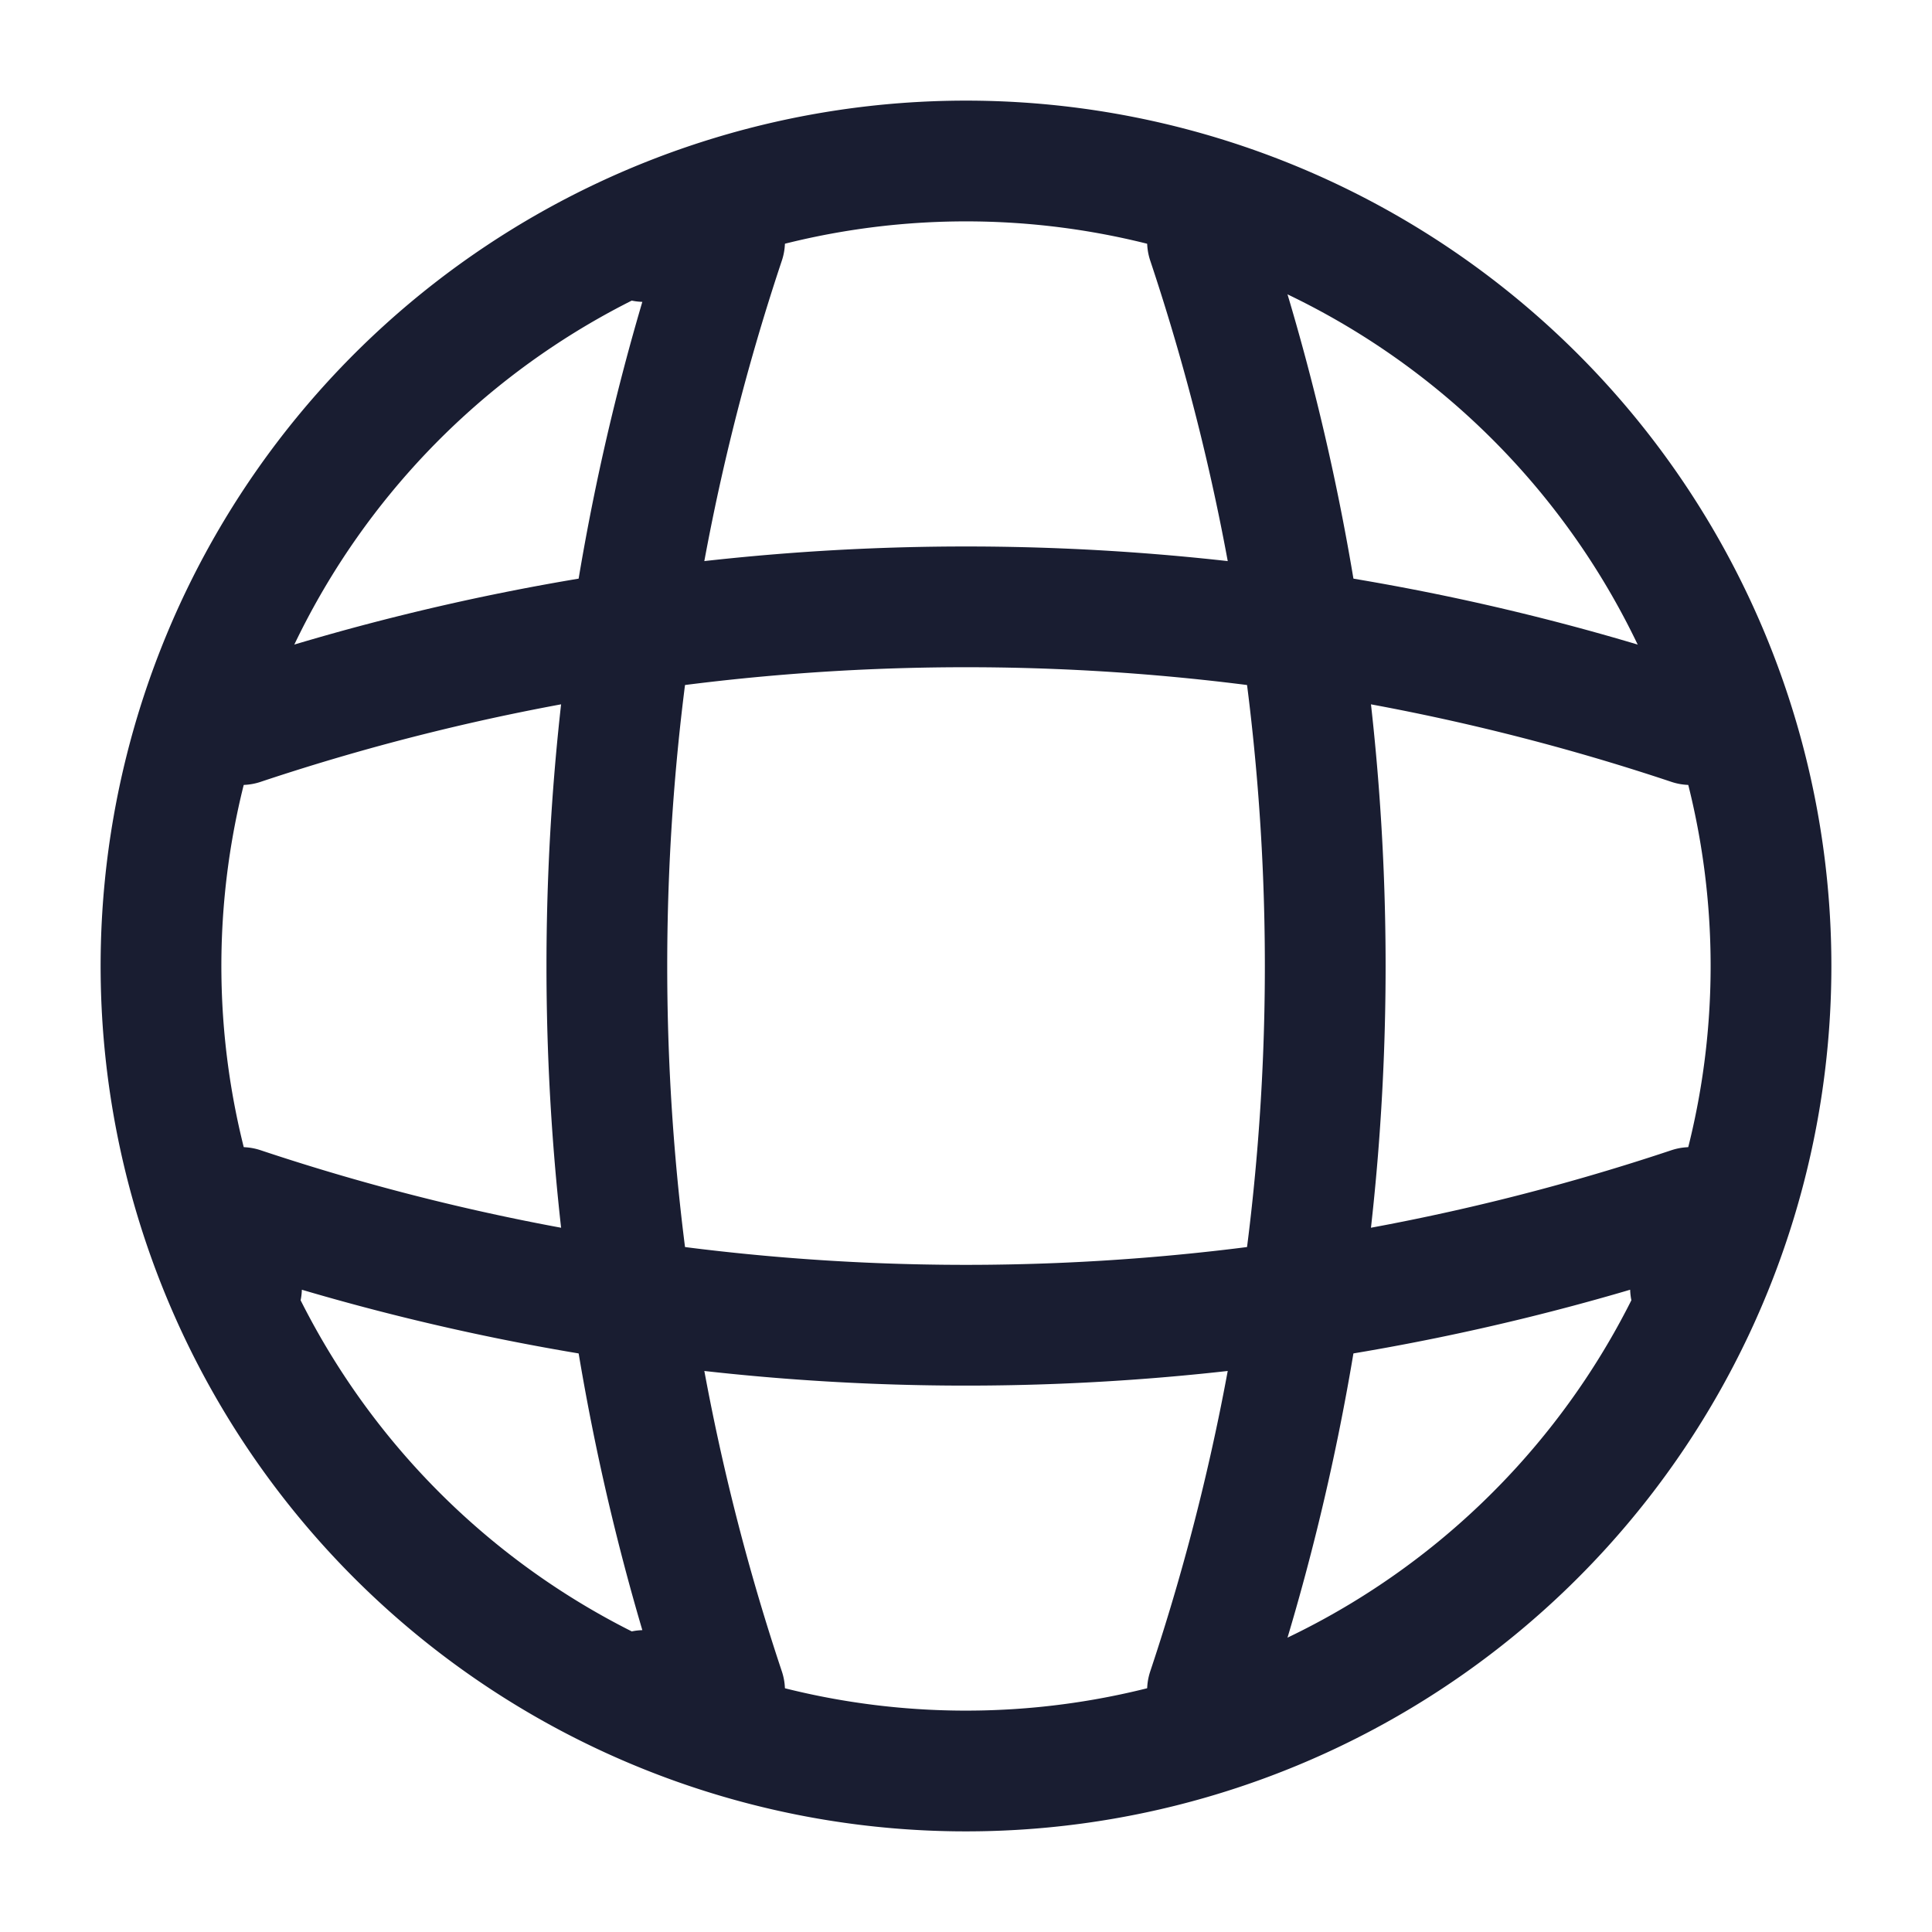
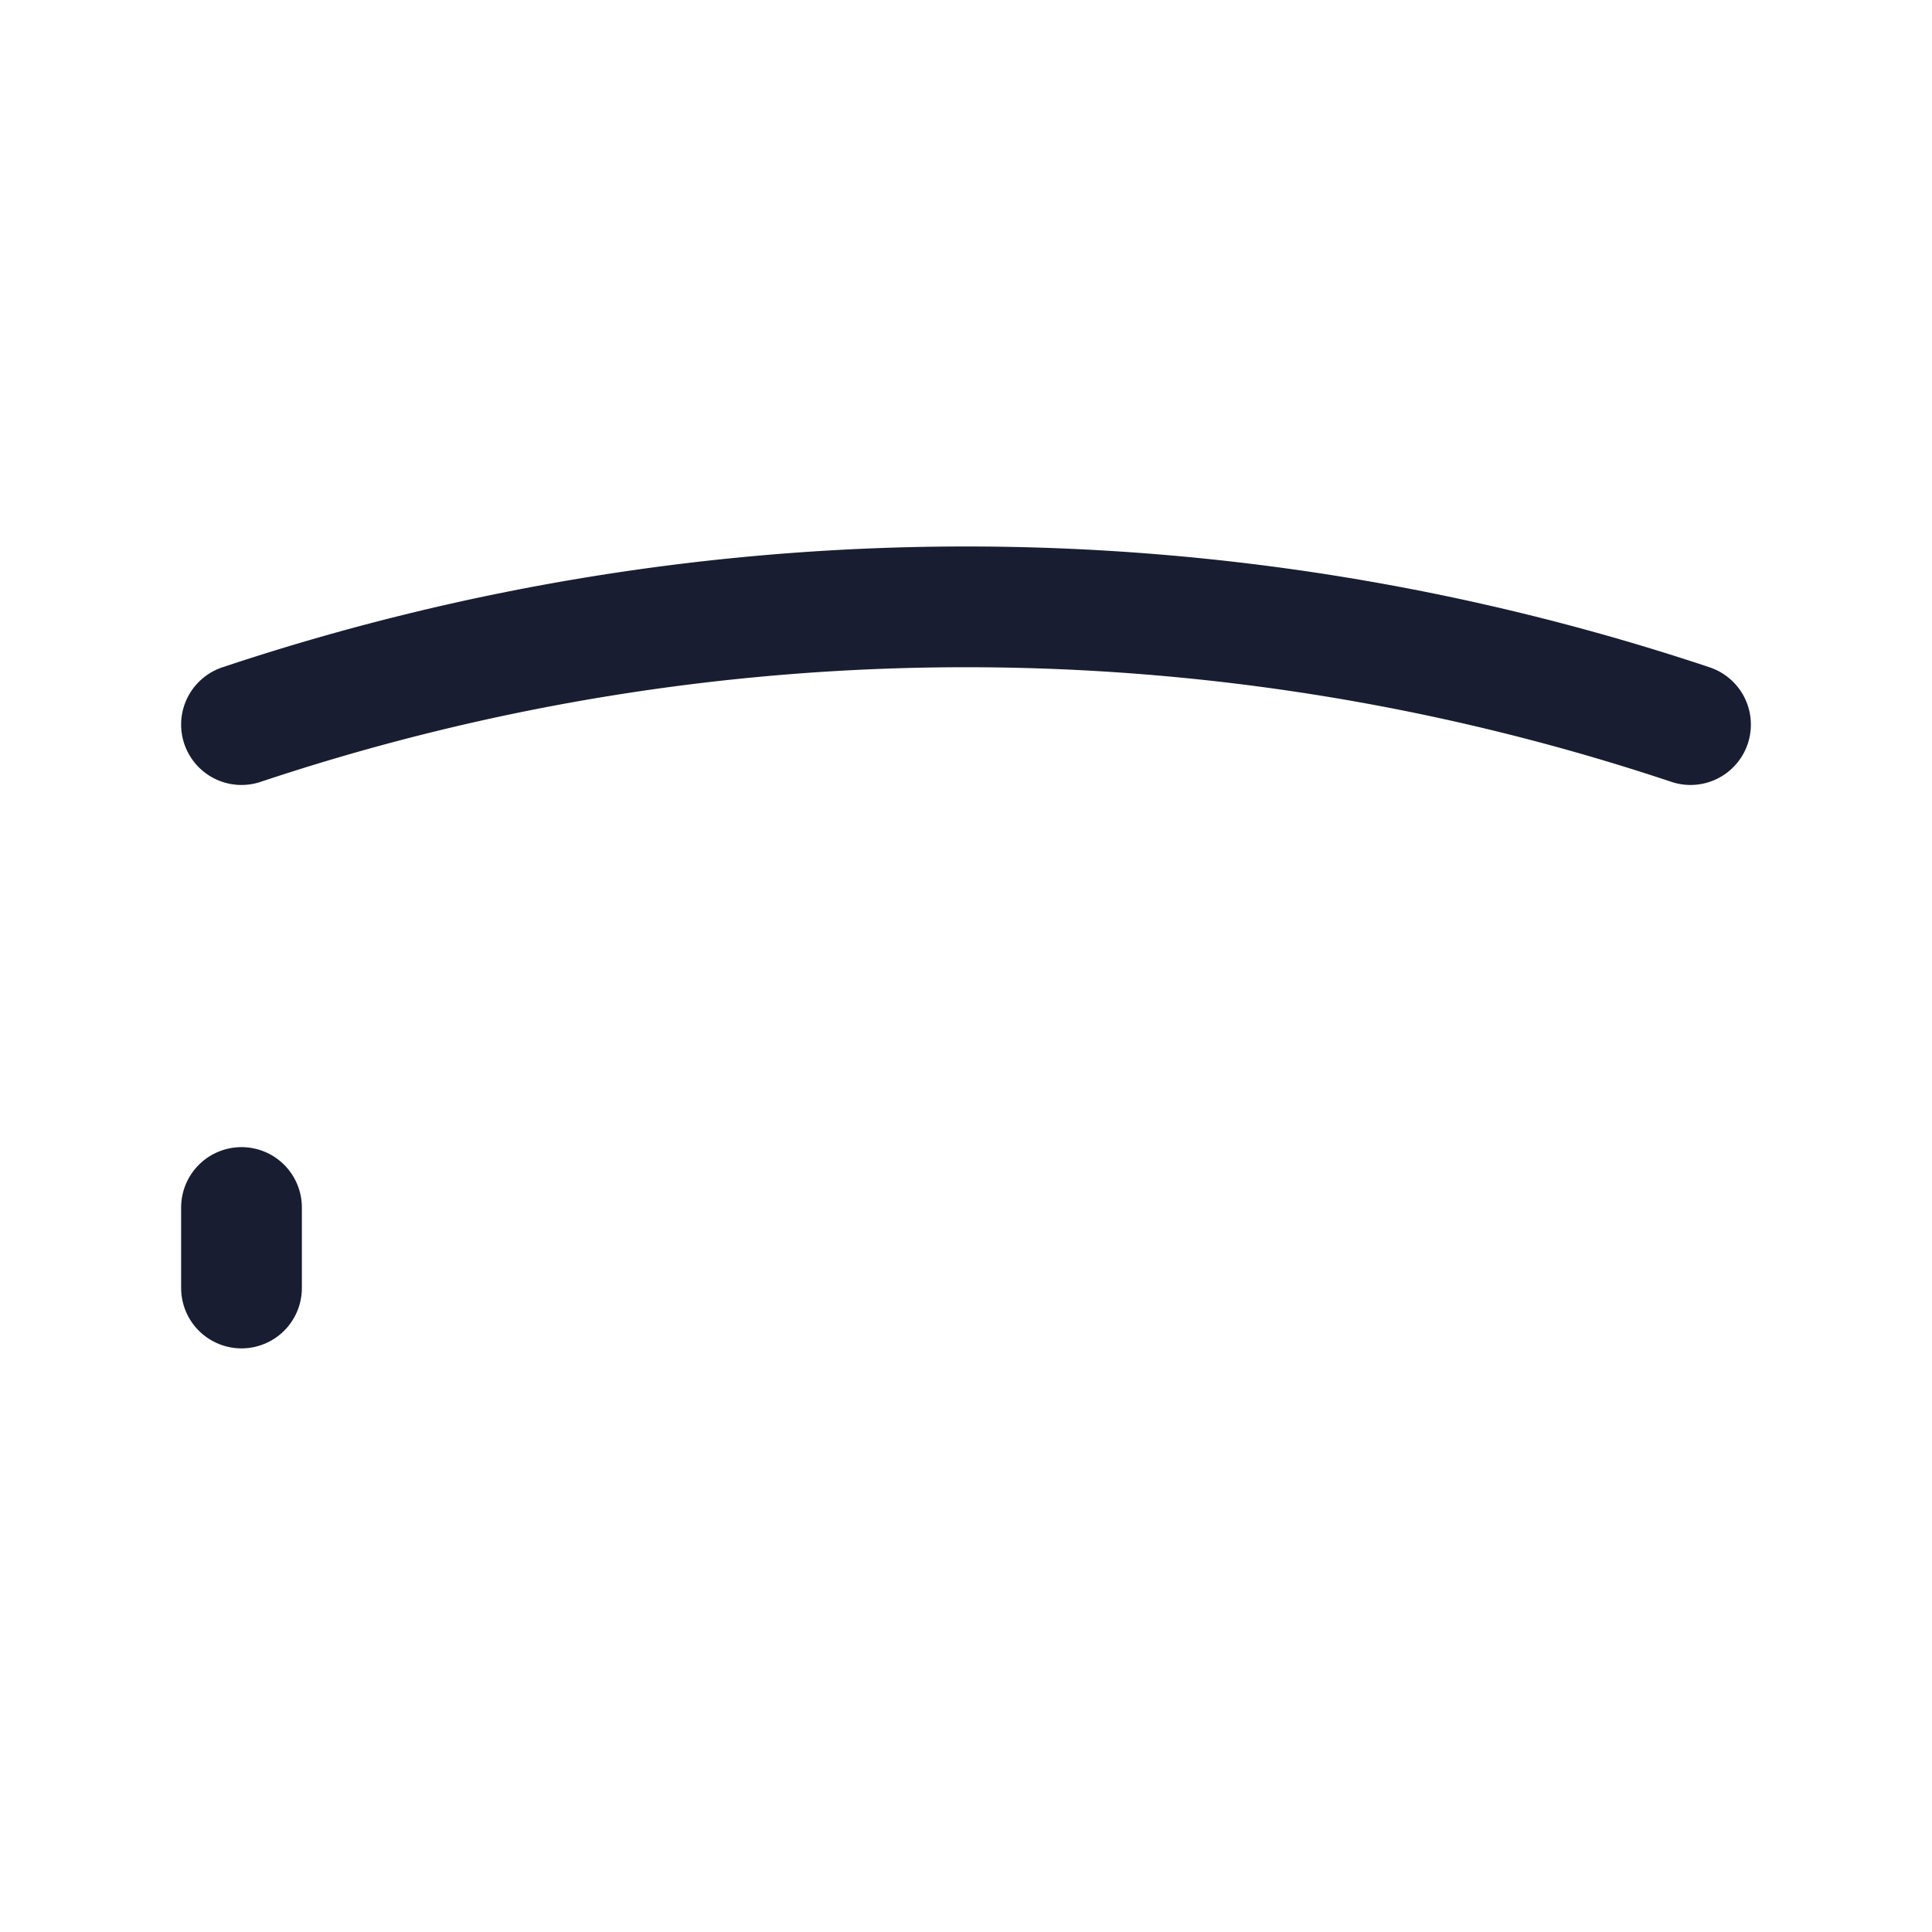
<svg xmlns="http://www.w3.org/2000/svg" width="24" height="24" viewBox="0 0 24 24">
  <g id="global" transform="translate(-172 -252)">
-     <path id="Vector" d="M20,10A10,10,0,1,1,10,0,10,10,0,0,1,20,10Z" transform="translate(174 254)" fill="none" stroke="#191d31" stroke-linecap="round" stroke-linejoin="round" stroke-width="1.5" />
-     <path id="Vector-2" data-name="Vector" d="M.463,0h1a28.424,28.424,0,0,0,0,18h-1" transform="translate(179.538 255)" fill="none" stroke="#191d31" stroke-linecap="round" stroke-linejoin="round" stroke-width="1.5" />
-     <path id="Vector-3" data-name="Vector" d="M0,0A28.424,28.424,0,0,1,0,18" transform="translate(187 255)" fill="none" stroke="#191d31" stroke-linecap="round" stroke-linejoin="round" stroke-width="1.5" />
-     <path id="Vector-4" data-name="Vector" d="M0,1V0A28.424,28.424,0,0,0,18,0V1" transform="translate(175 267)" fill="none" stroke="#191d31" stroke-linecap="round" stroke-linejoin="round" stroke-width="1.5" />
+     <path id="Vector-4" data-name="Vector" d="M0,1V0V1" transform="translate(175 267)" fill="none" stroke="#191d31" stroke-linecap="round" stroke-linejoin="round" stroke-width="1.5" />
    <path id="Vector-5" data-name="Vector" d="M0,1.463a28.424,28.424,0,0,1,18,0" transform="translate(175 259.538)" fill="none" stroke="#191d31" stroke-linecap="round" stroke-linejoin="round" stroke-width="1.5" />
    <path id="Vector-6" data-name="Vector" d="M0,0H24V24H0Z" transform="translate(196 276) rotate(180)" fill="none" opacity="0" />
  </g>
</svg>